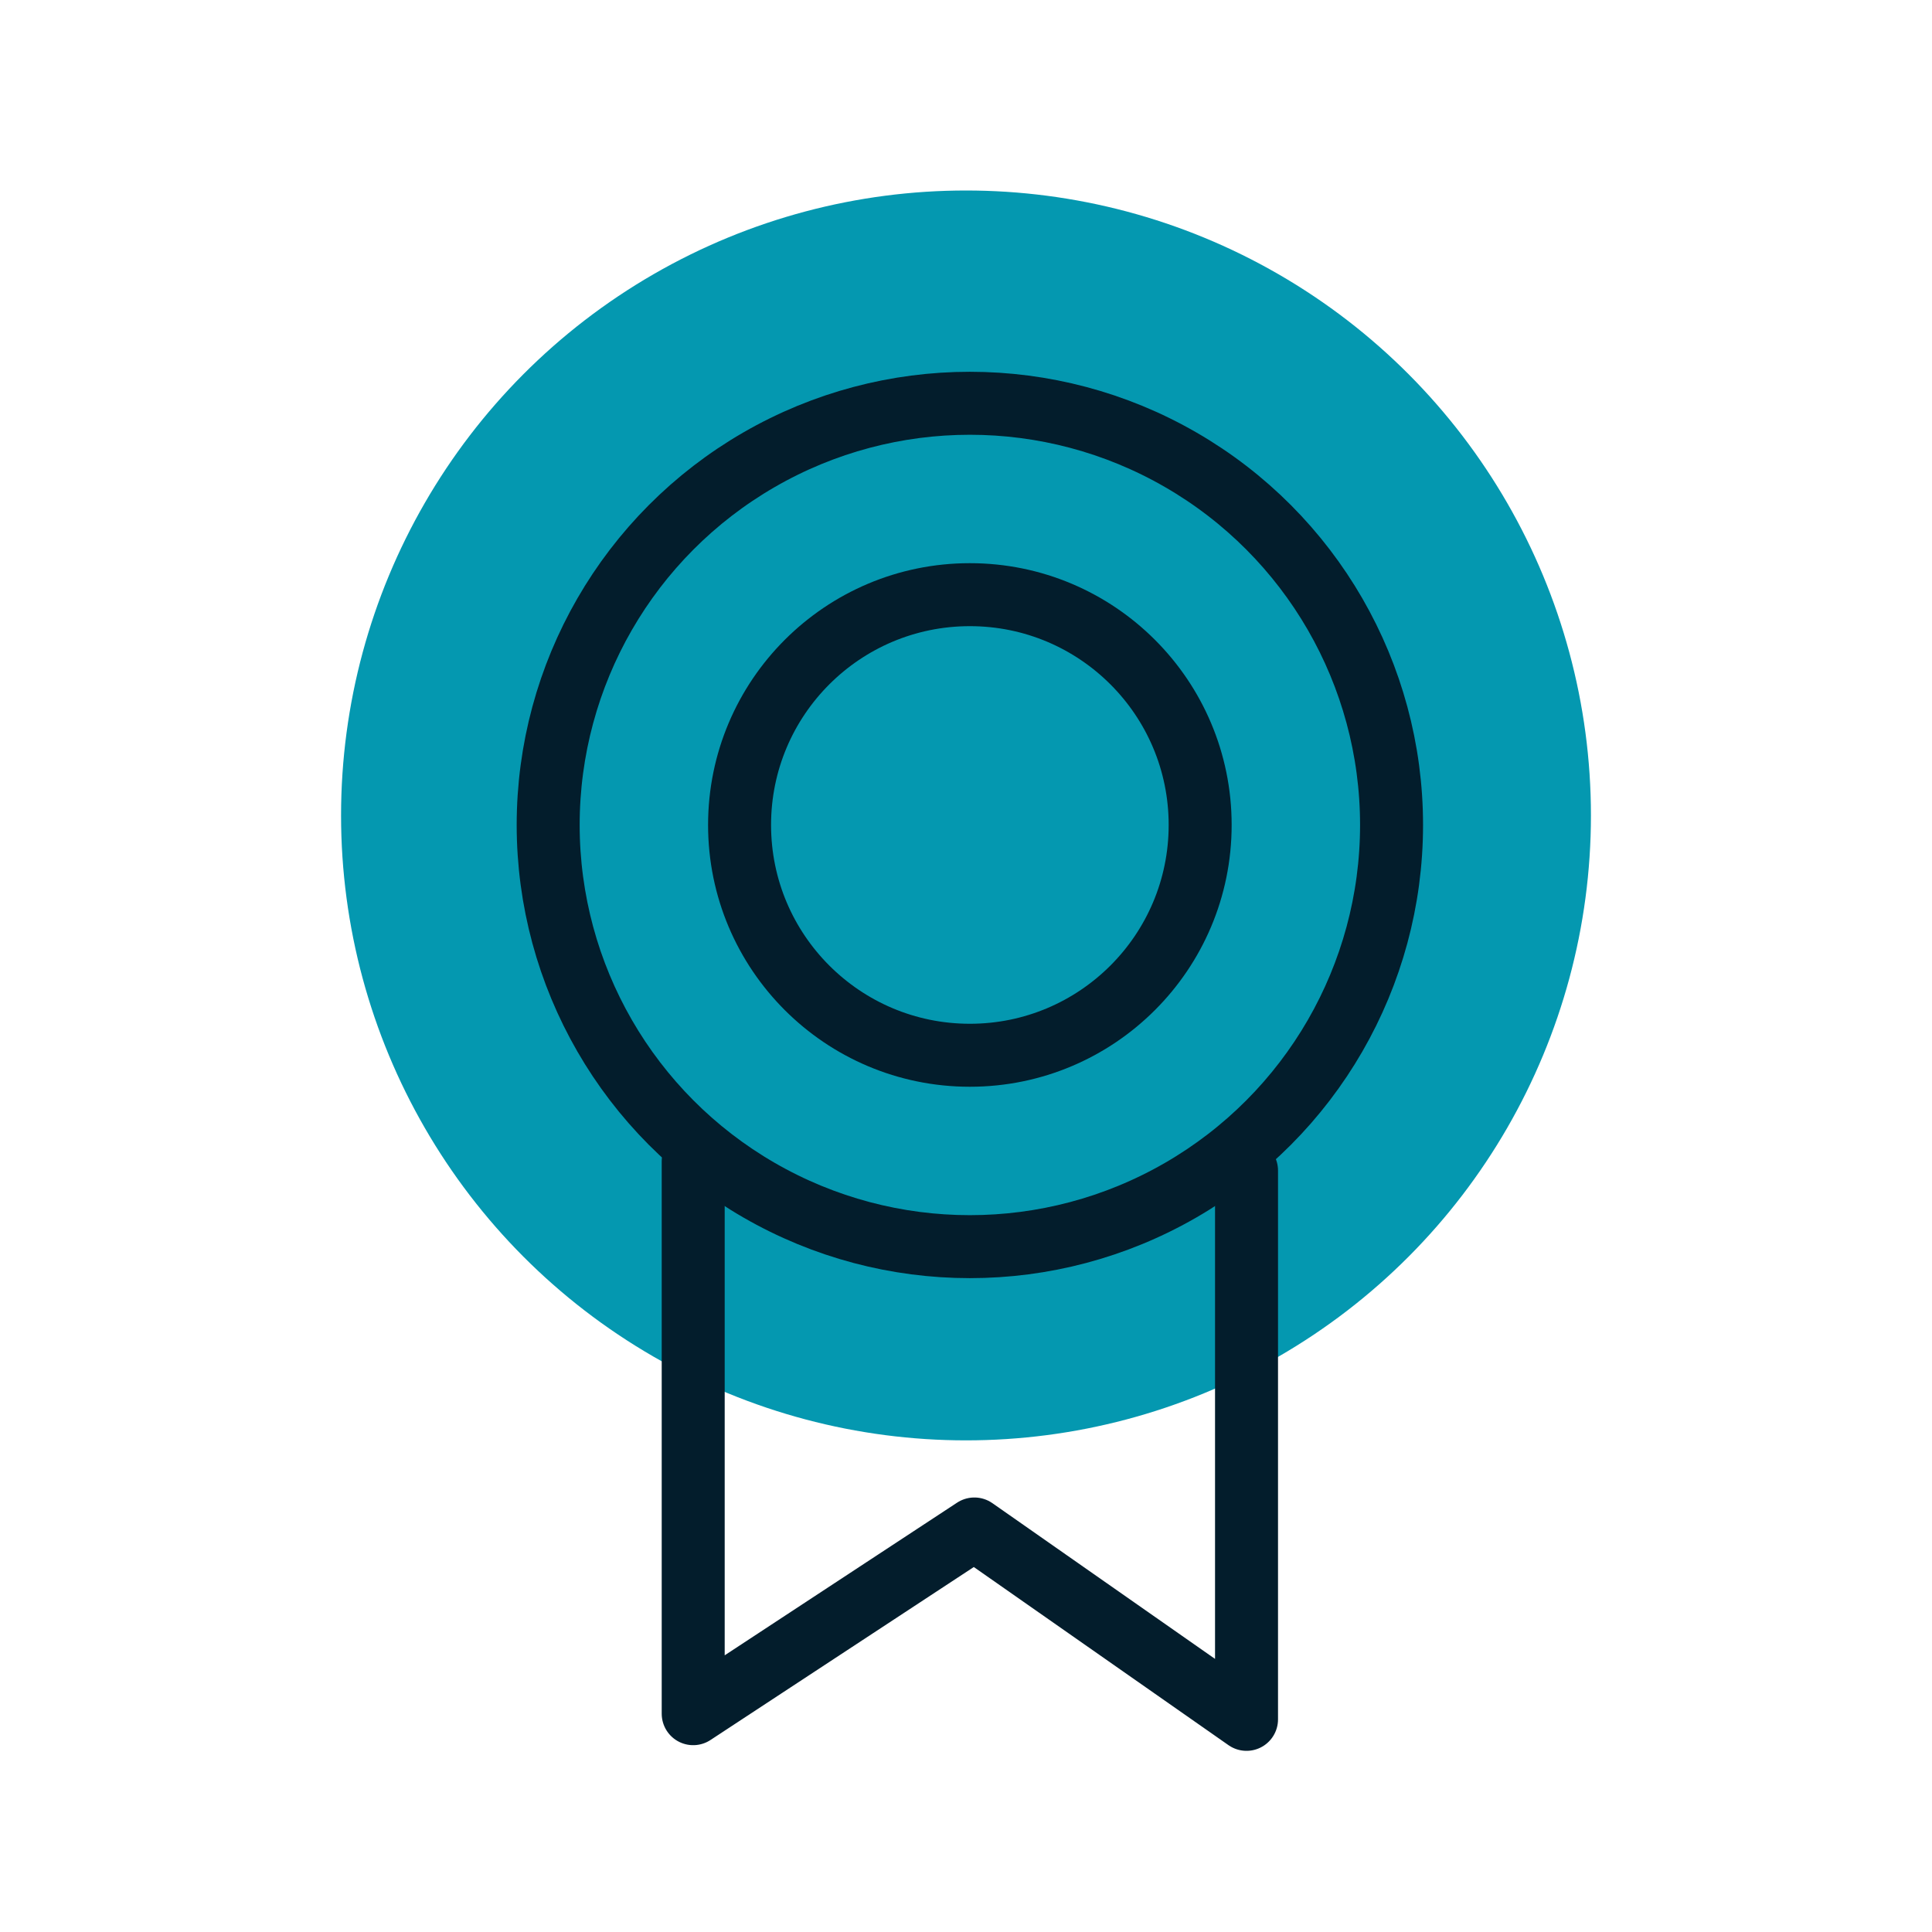
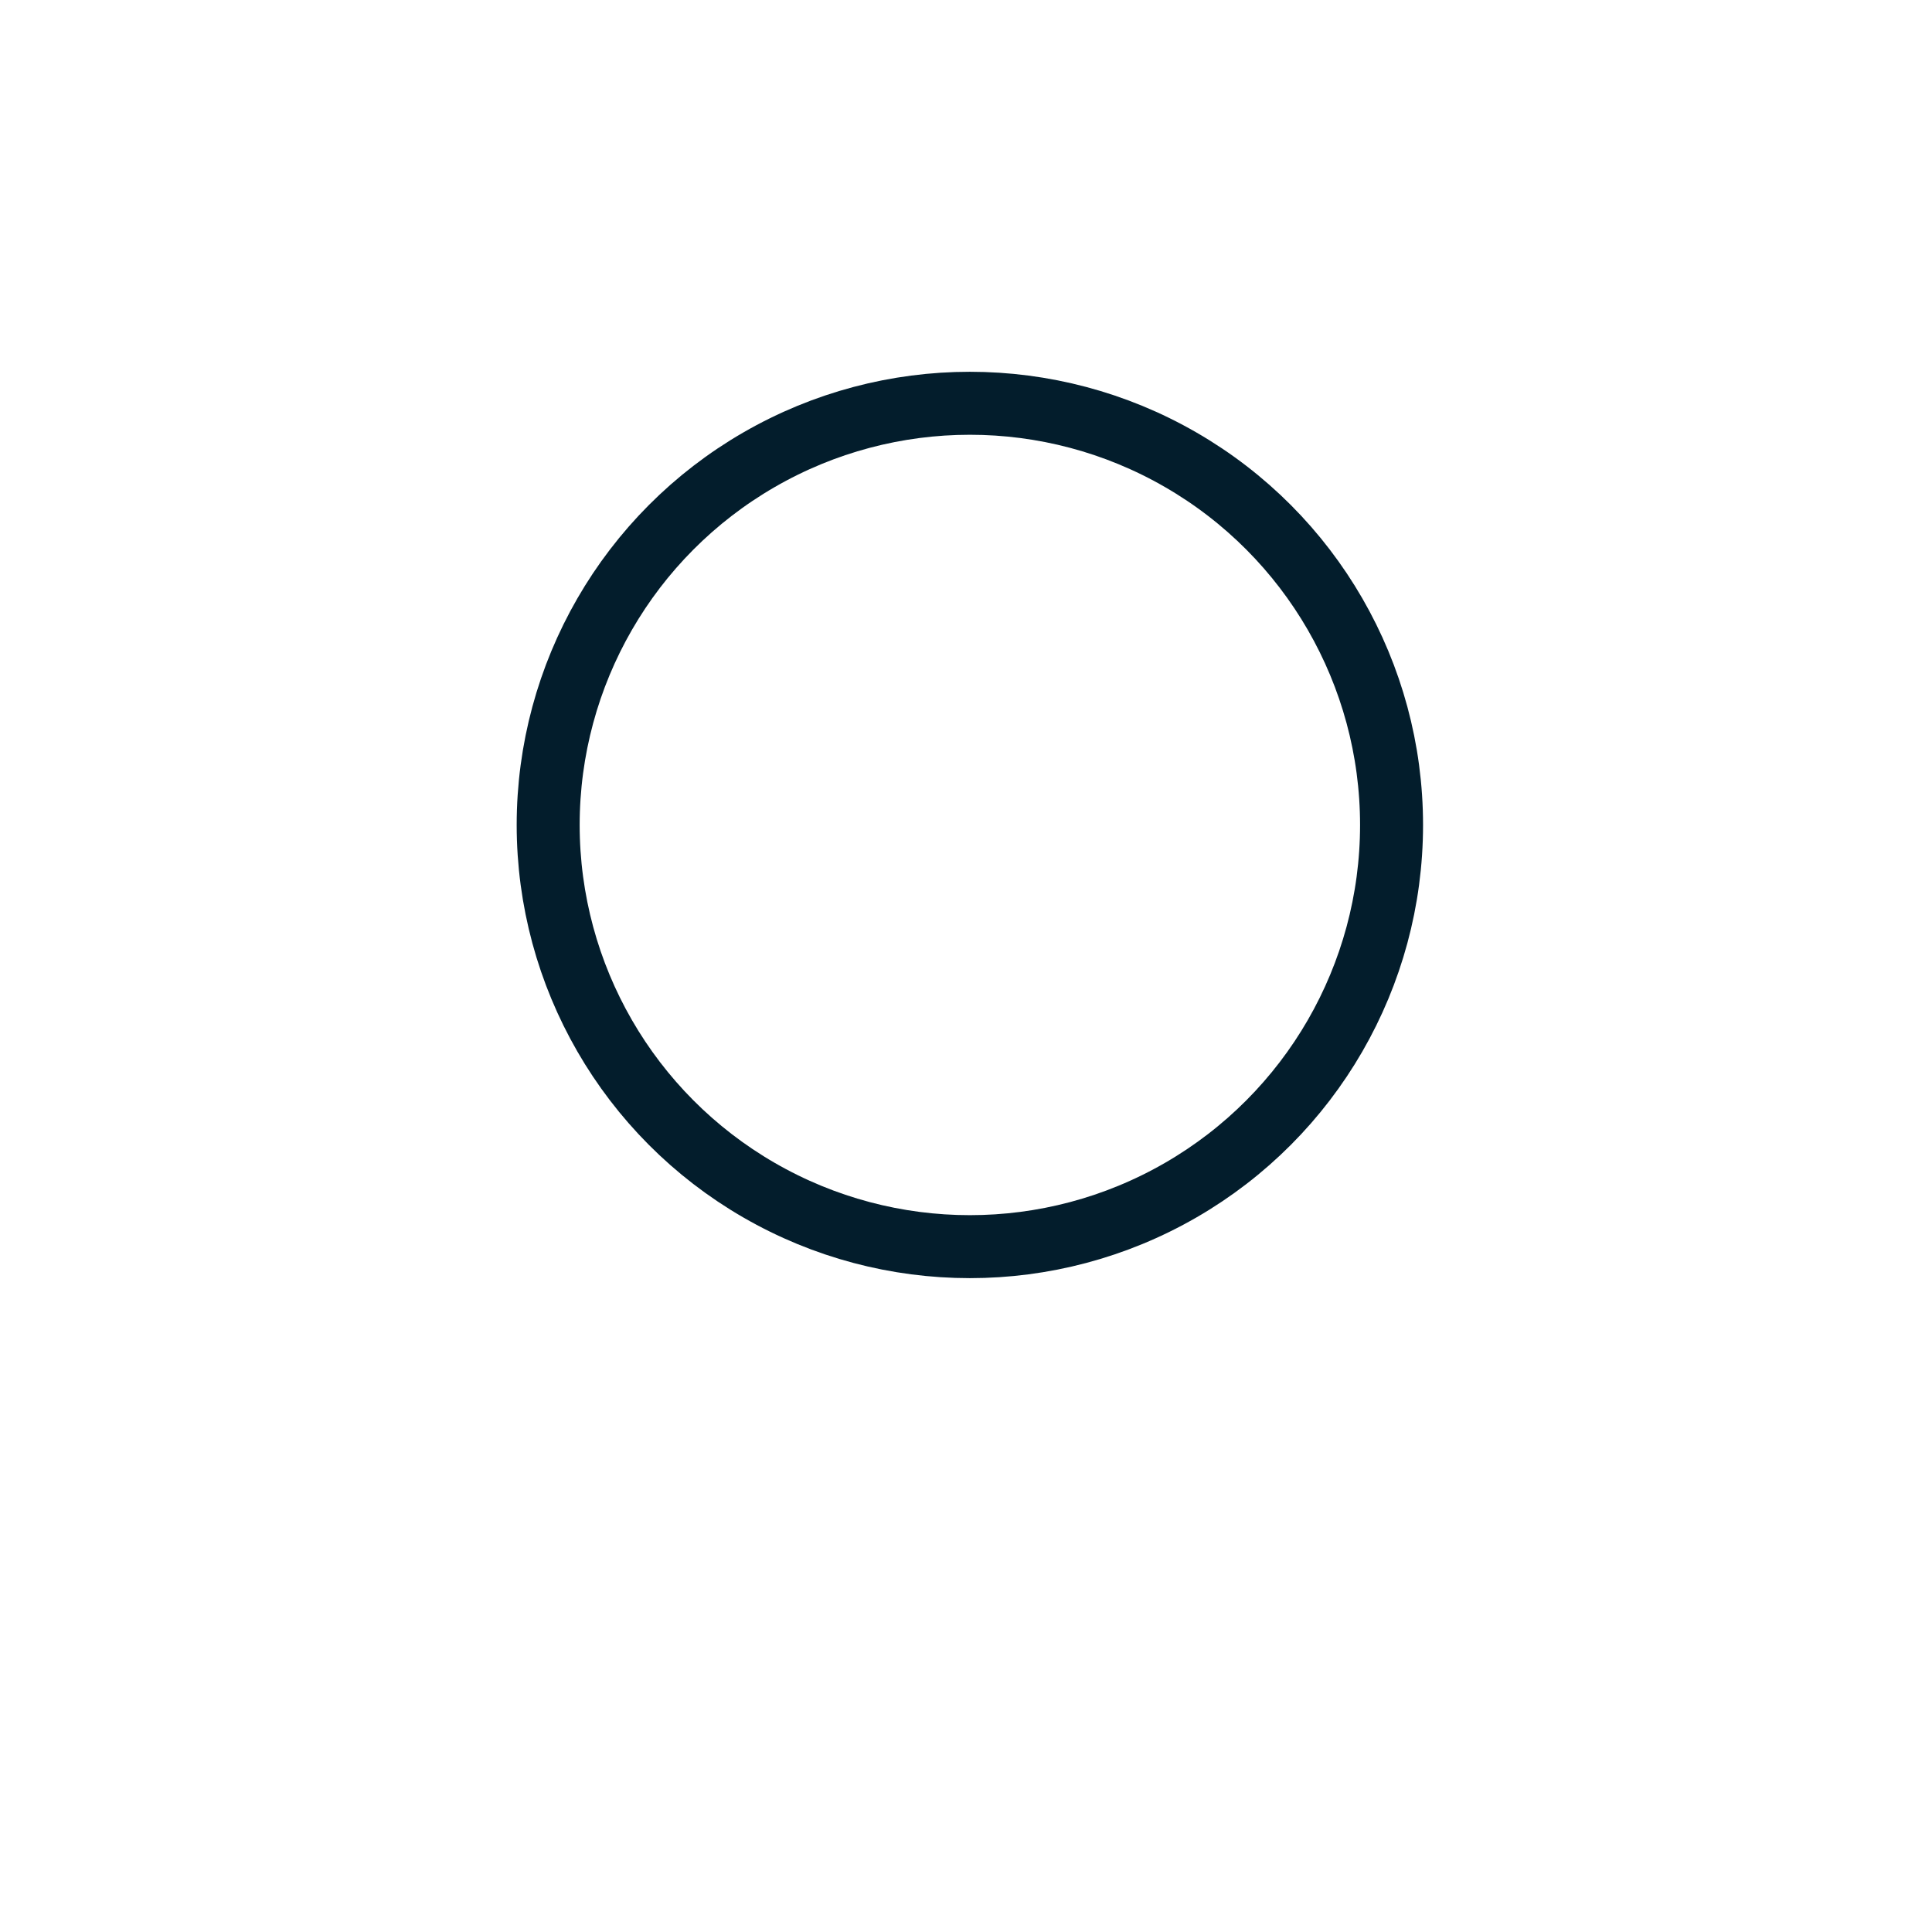
<svg xmlns="http://www.w3.org/2000/svg" id="a" viewBox="0 0 150 150">
-   <circle id="b" cx="74.2" cy="59.18" r="16.35" style="fill:#1b5995;" />
-   <circle id="c" cx="75" cy="63.31" r="48.52" style="fill:#0498b0;" />
-   <circle cx="75.3" cy="64.05" r="17.88" style="fill:none; stroke:#031d2c; stroke-linecap:round; stroke-linejoin:round; stroke-width:4.89px;" />
  <circle cx="75.3" cy="64.05" r="32.74" style="fill:none; stroke:#031d2c; stroke-linecap:round; stroke-linejoin:round; stroke-width:4.89px;" />
-   <polyline points="53.82 90.16 53.82 133.05 75.65 118.71 96.78 133.49 96.78 90.88" style="fill:none; stroke:#031d2c; stroke-linecap:round; stroke-linejoin:round; stroke-width:4.89px;" />
</svg>